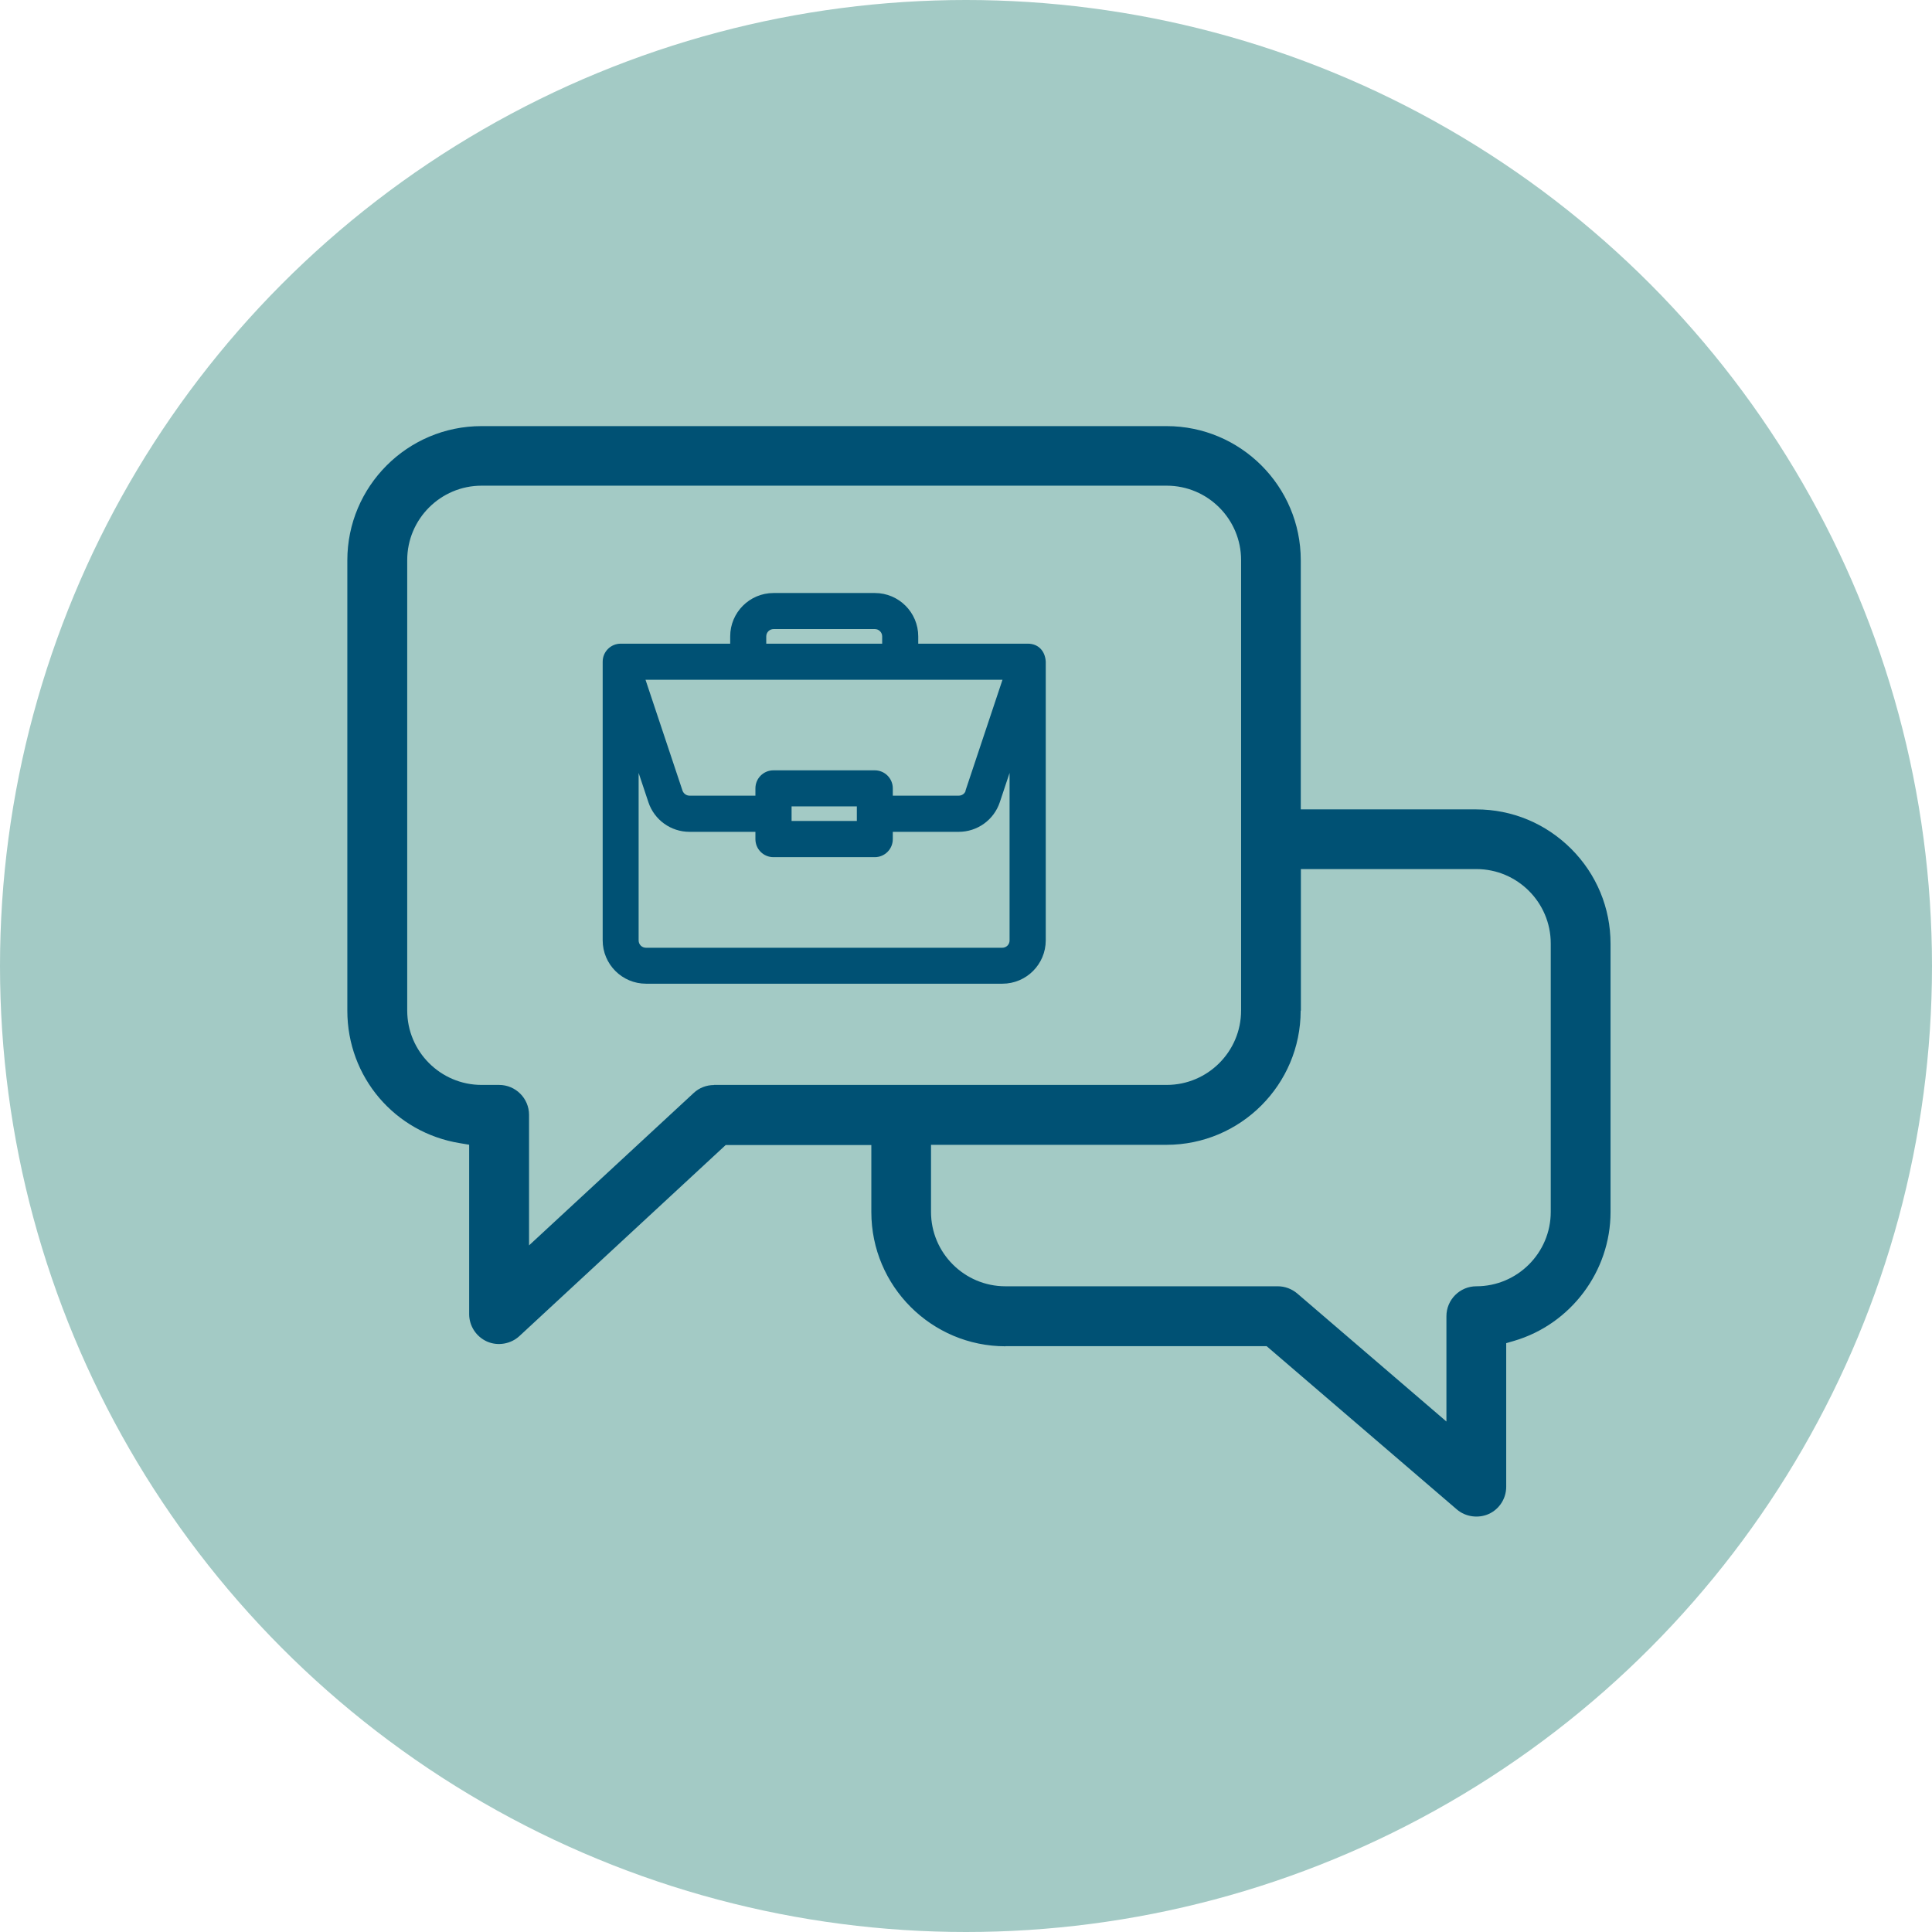
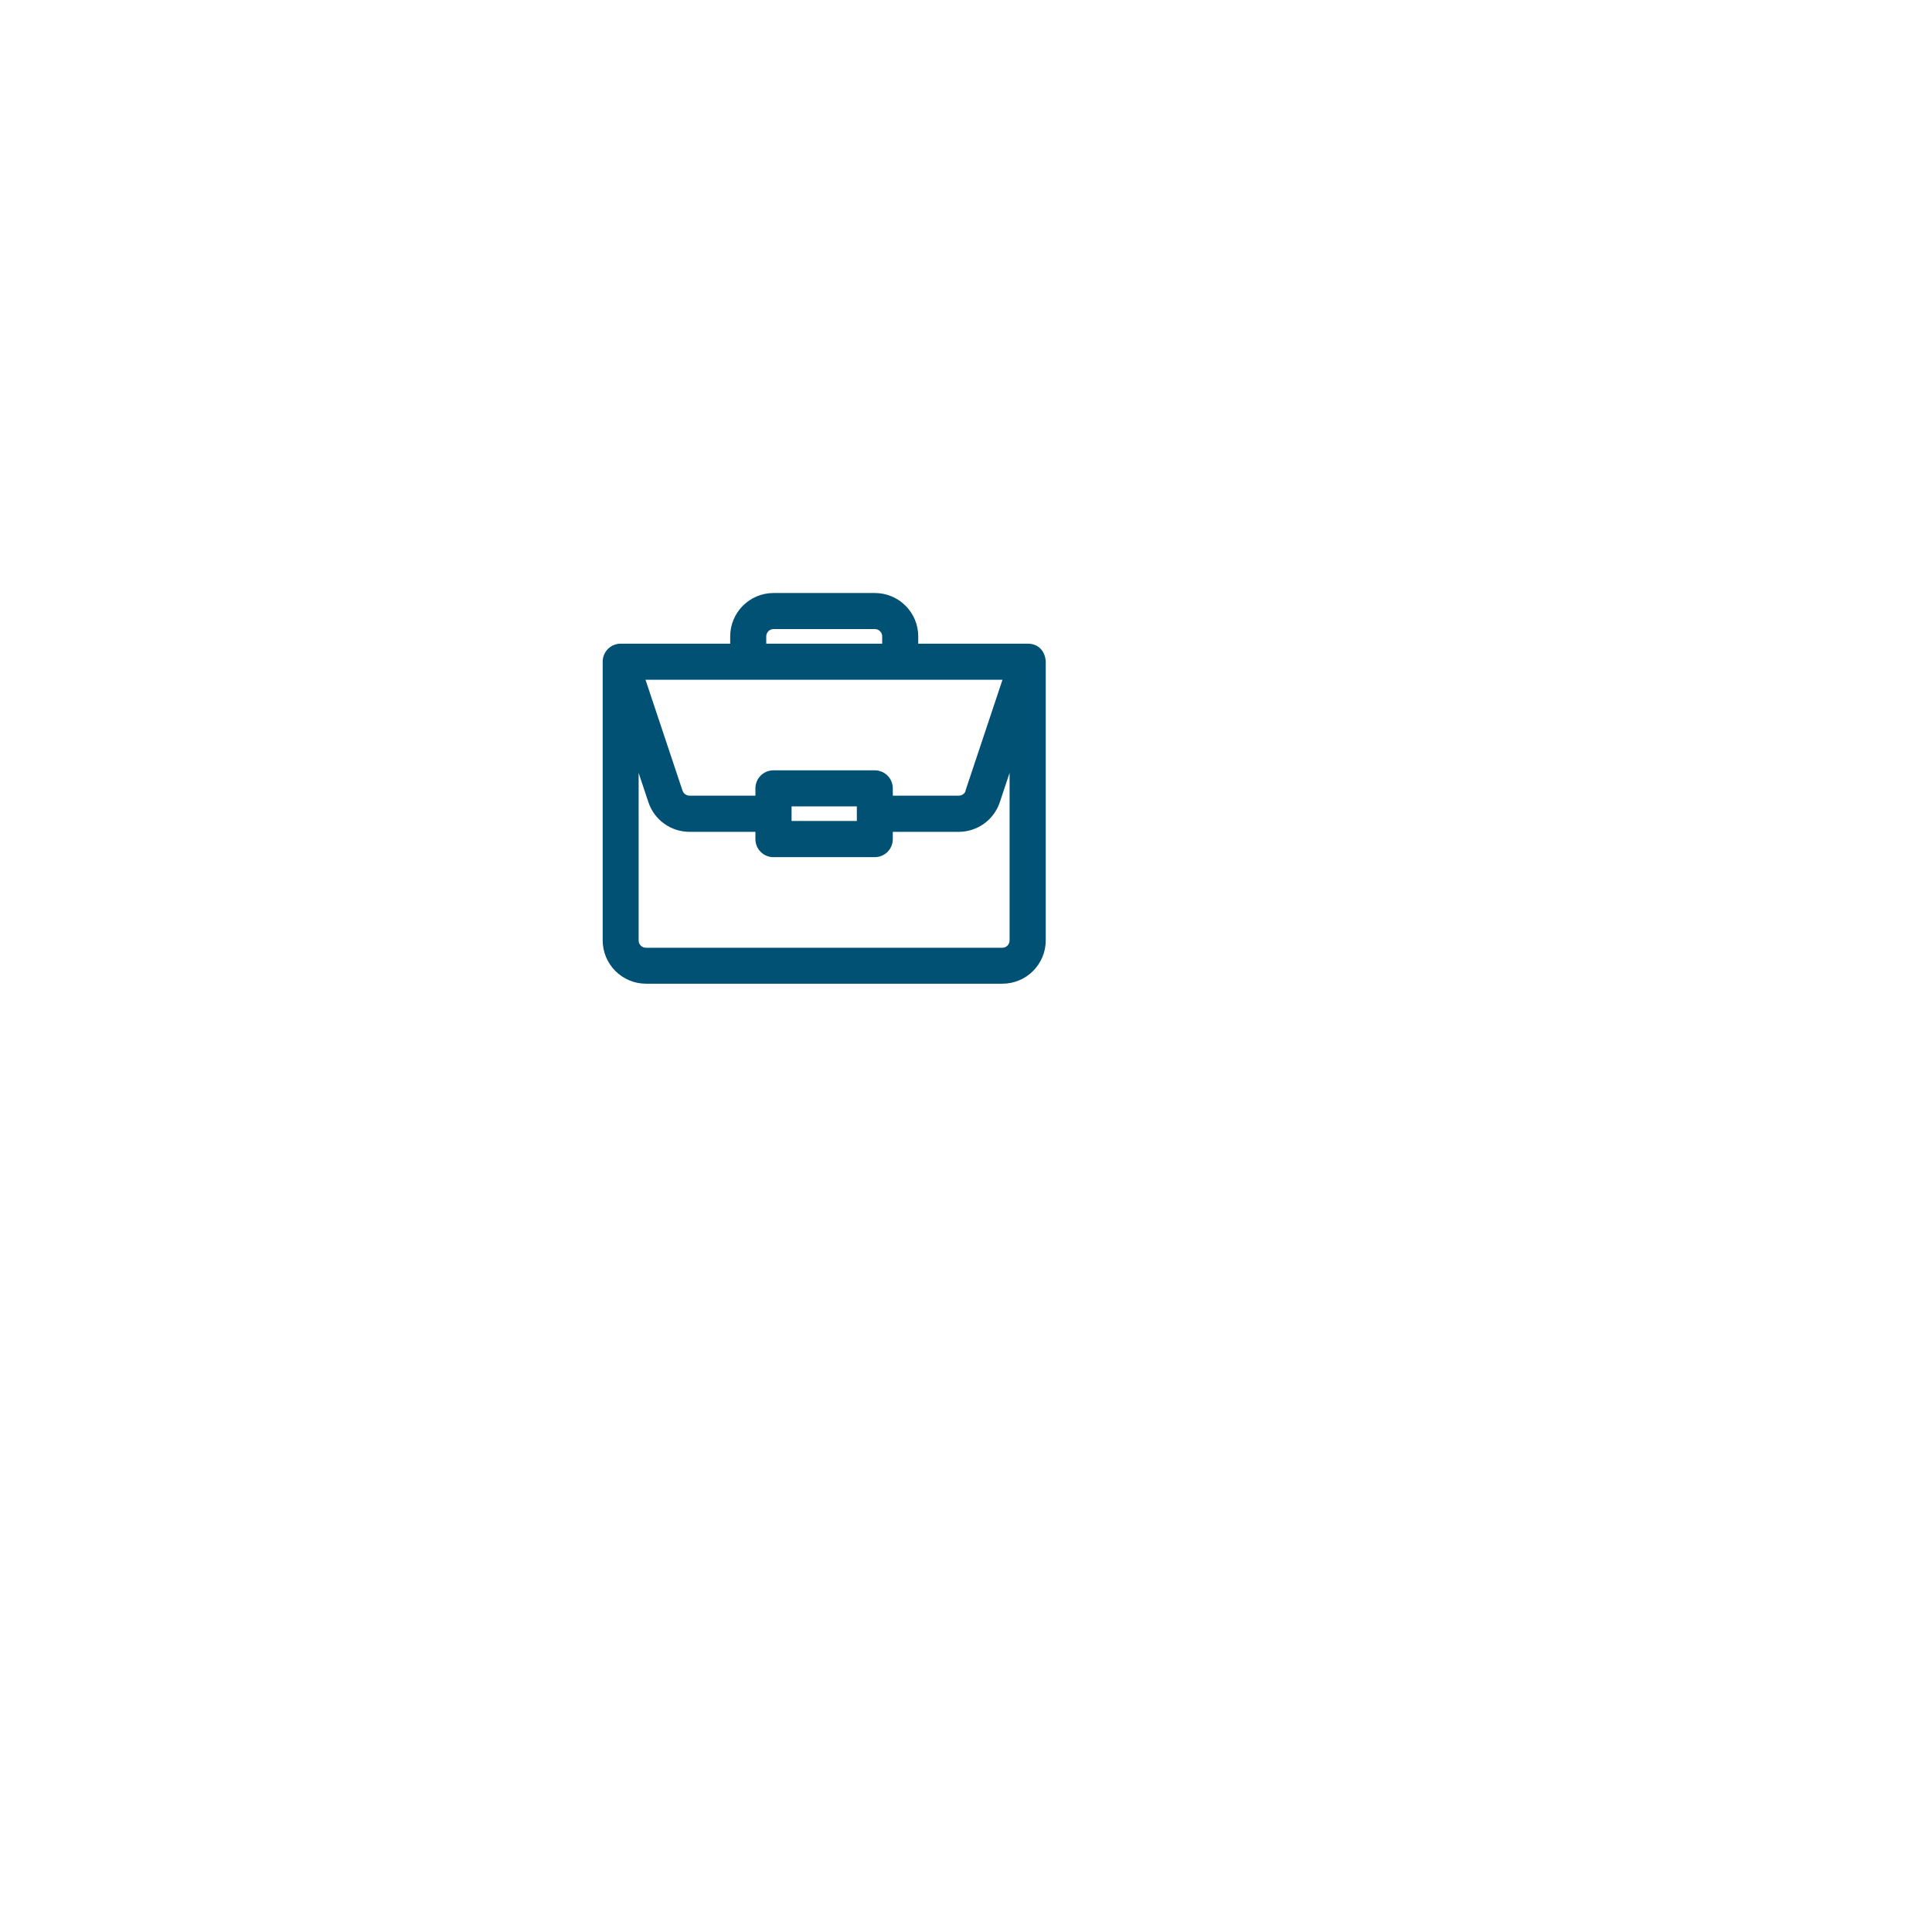
<svg xmlns="http://www.w3.org/2000/svg" id="uuid-1d028b6f-3a7a-4bf2-b606-7ed38dac9e6e" width="180" height="180" viewBox="0 0 180 180">
-   <circle cx="90" cy="90" r="90" style="fill:#a3cac5; stroke-width:0px;" />
  <path d="m97.43,61.64c-.06-1.01-.71-1.67-1.67-1.67h-10.21v-.68c0-2.23-1.81-4.04-4.04-4.04h-9.44c-2.23,0-4.04,1.81-4.04,4.04v.68h-10.2c-.93,0-1.68.75-1.68,1.68v25.96c0,2.23,1.81,4.04,4.04,4.04h33.2c2.23,0,4.04-1.81,4.04-4.04v-25.97Zm-26.04-1.67v-.68c0-.38.31-.68.68-.68h9.44c.38,0,.68.31.68.68v.68h-10.8Zm8.44,15.16v1.36h-6.08v-1.36h6.08Zm10.14-1.46c-.09.28-.35.46-.65.46h-6.14v-.68c0-.93-.75-1.68-1.68-1.68h-9.44c-.93,0-1.68.75-1.68,1.68v.68h-6.14c-.29,0-.55-.19-.65-.46l-3.45-10.34h33.26l-3.45,10.34Zm-25.73,3.83h6.14v.68c0,.93.75,1.68,1.68,1.68h9.44c.93,0,1.68-.75,1.68-1.68v-.68h6.14c1.74,0,3.28-1.11,3.83-2.76l.91-2.73v15.61c0,.38-.3.68-.68.68h-33.2c-.38,0-.68-.31-.68-.68v-15.61l.91,2.73c.55,1.65,2.09,2.76,3.83,2.76Z" style="fill:#005174; stroke-width:0px;" />
-   <path d="m93.68,125.42h24.33l17.72,15.21c.81.7,2.01.86,2.98.42.99-.45,1.62-1.45,1.62-2.53v-13.38l.72-.21c5.3-1.55,9-6.49,9-12v-25.01c0-3.33-1.3-6.47-3.67-8.84-2.37-2.36-5.5-3.67-8.84-3.67h-16.35v-23.21c0-6.9-5.61-12.5-12.5-12.5h-63.83c-6.9,0-12.5,5.61-12.5,12.5v41.97c0,6.17,4.42,11.36,10.51,12.34l.84.14v15.78c0,1.11.66,2.11,1.67,2.56,1,.44,2.21.23,3.01-.51l19.22-17.8h13.57v6.25c0,6.9,5.61,12.5,12.5,12.5Zm27.52-31.26v-13.19h16.35c3.82,0,6.93,3.11,6.93,6.93v25.01c0,3.82-3.11,6.93-6.93,6.93-1.54,0-2.79,1.25-2.79,2.79v9.81l-13.9-11.93c-.51-.43-1.15-.67-1.82-.67h-25.37c-3.82,0-6.93-3.11-6.93-6.93v-6.25h21.94c6.9,0,12.5-5.61,12.5-12.5Zm-54.68,6.93c-.7,0-1.38.26-1.89.74l-15.34,14.2v-12.16c0-1.54-1.25-2.79-2.79-2.79h-1.63c-3.82,0-6.93-3.11-6.93-6.93v-41.97c0-3.82,3.11-6.93,6.93-6.93h63.83c3.82,0,6.93,3.11,6.93,6.93v41.97c0,3.82-3.11,6.93-6.93,6.93h-42.18Z" style="fill:#005174; stroke-width:0px;" />
</svg>